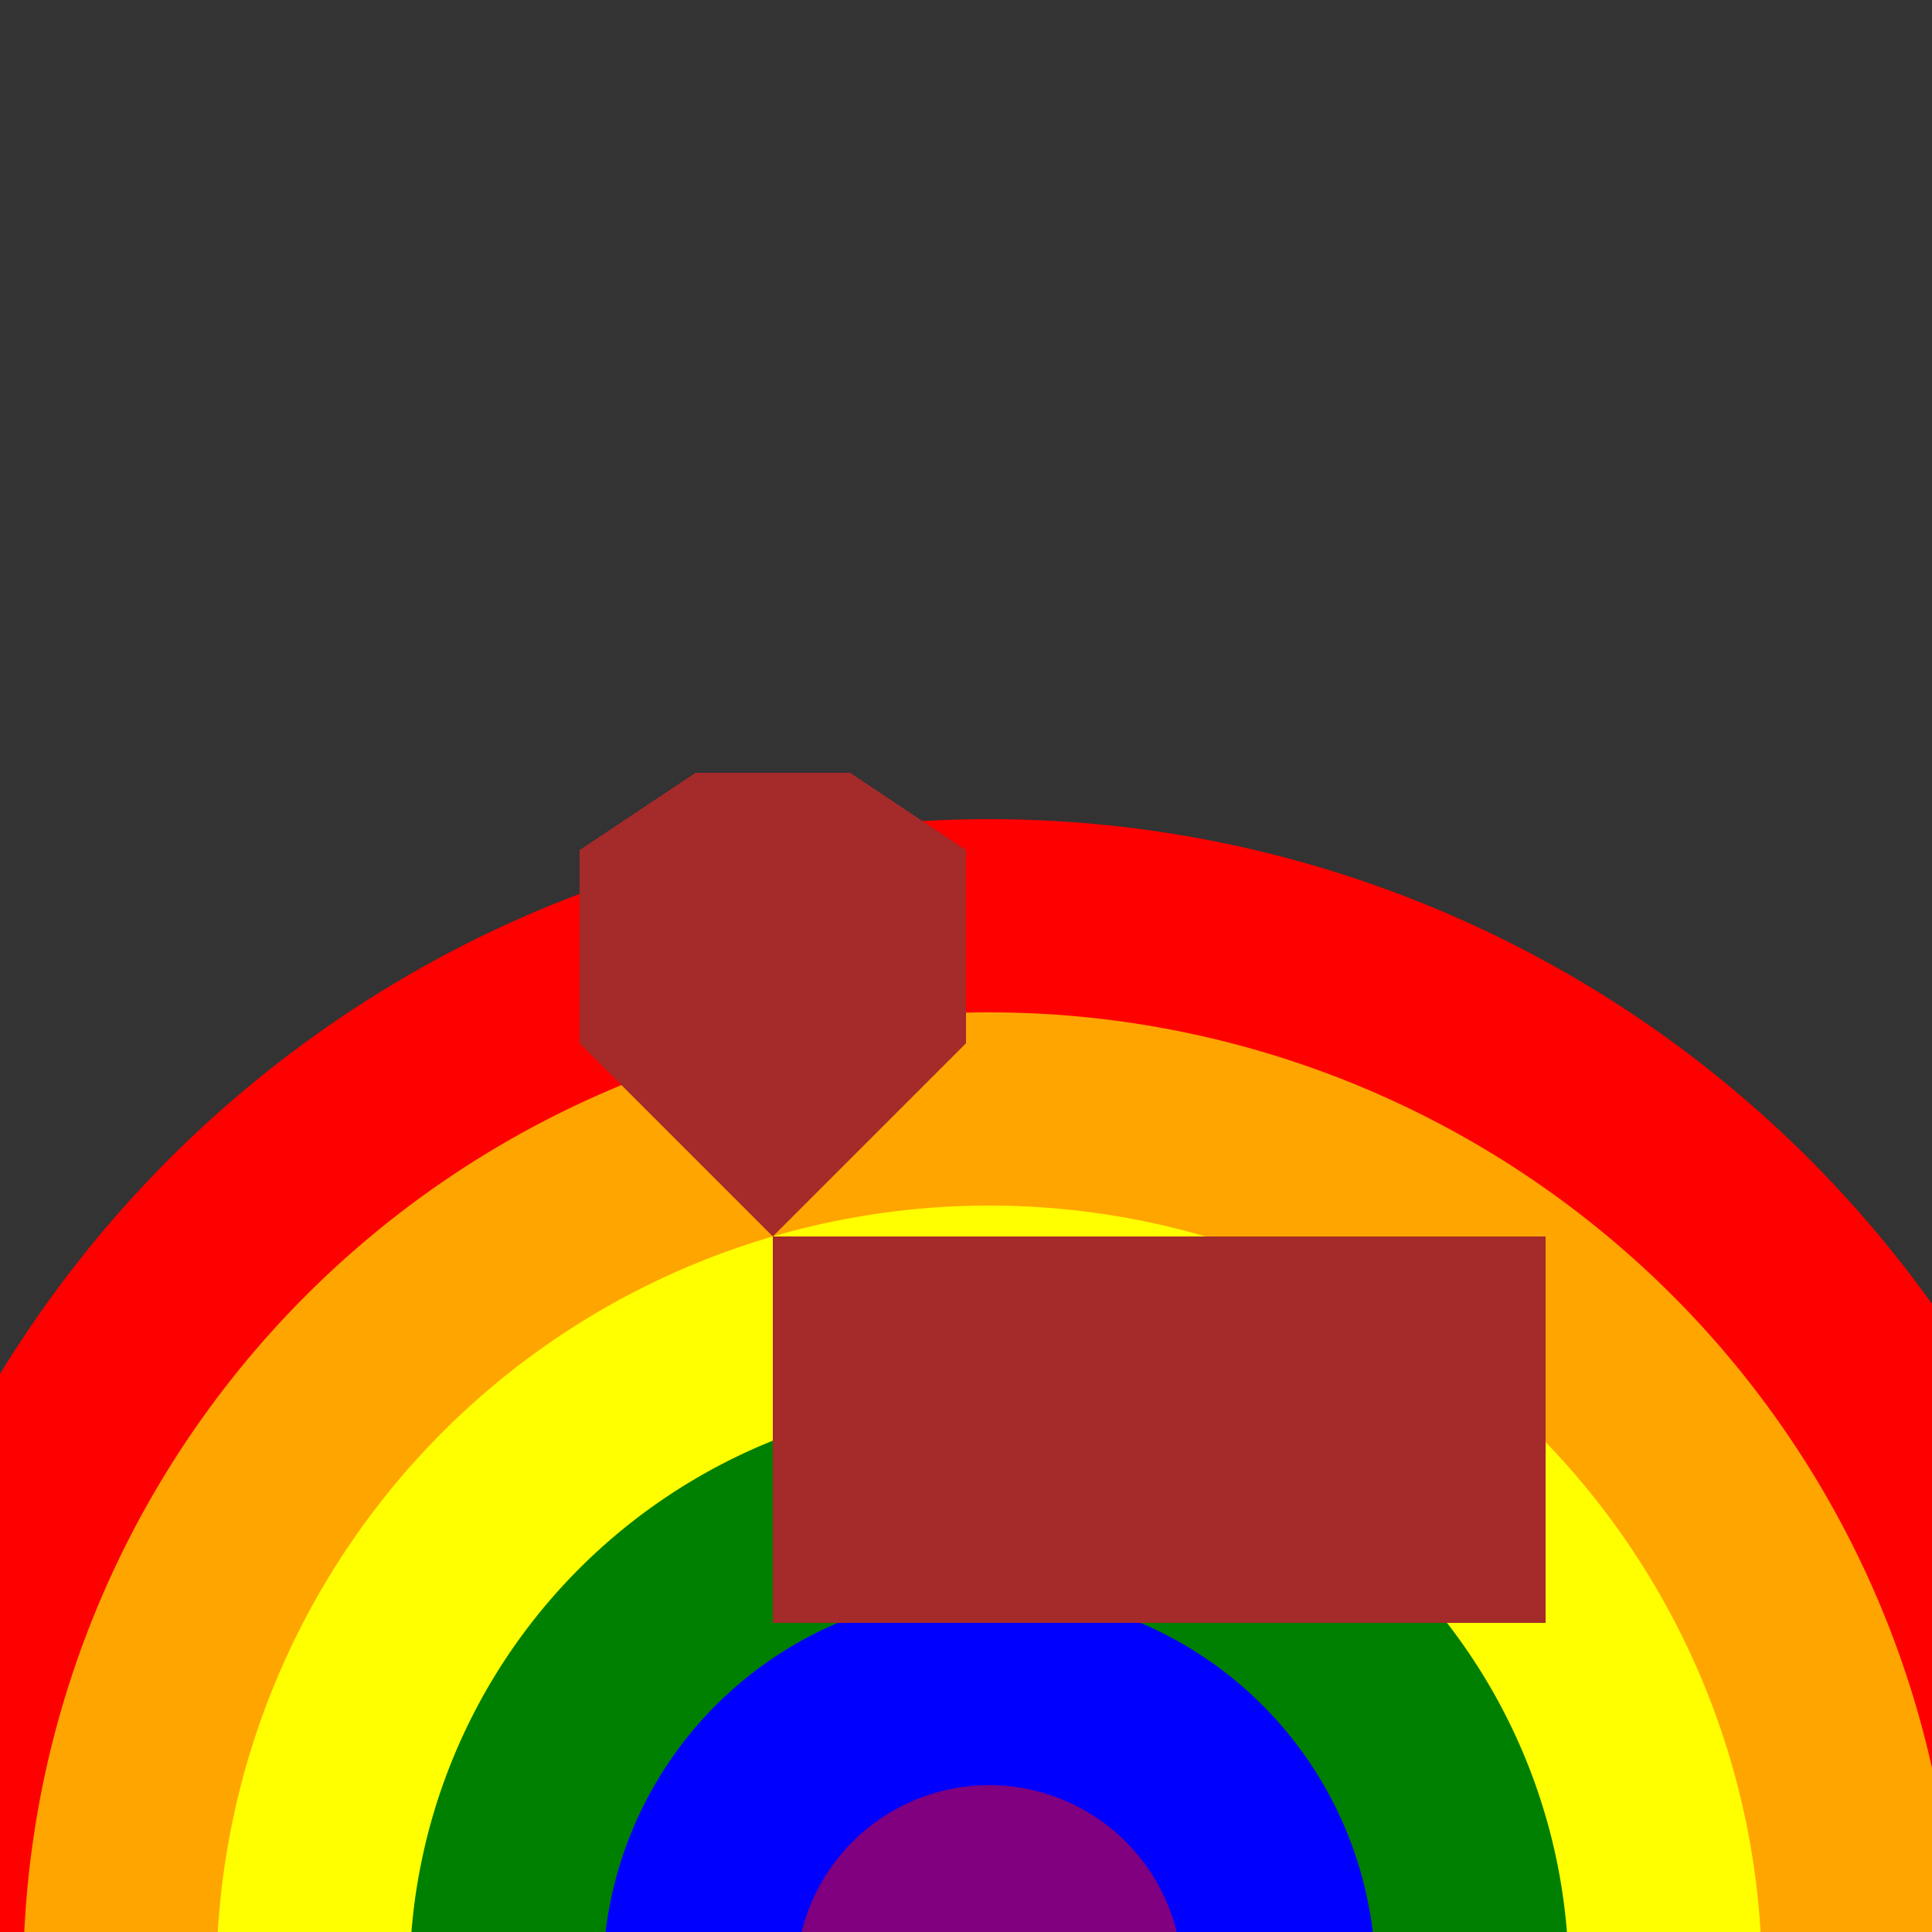
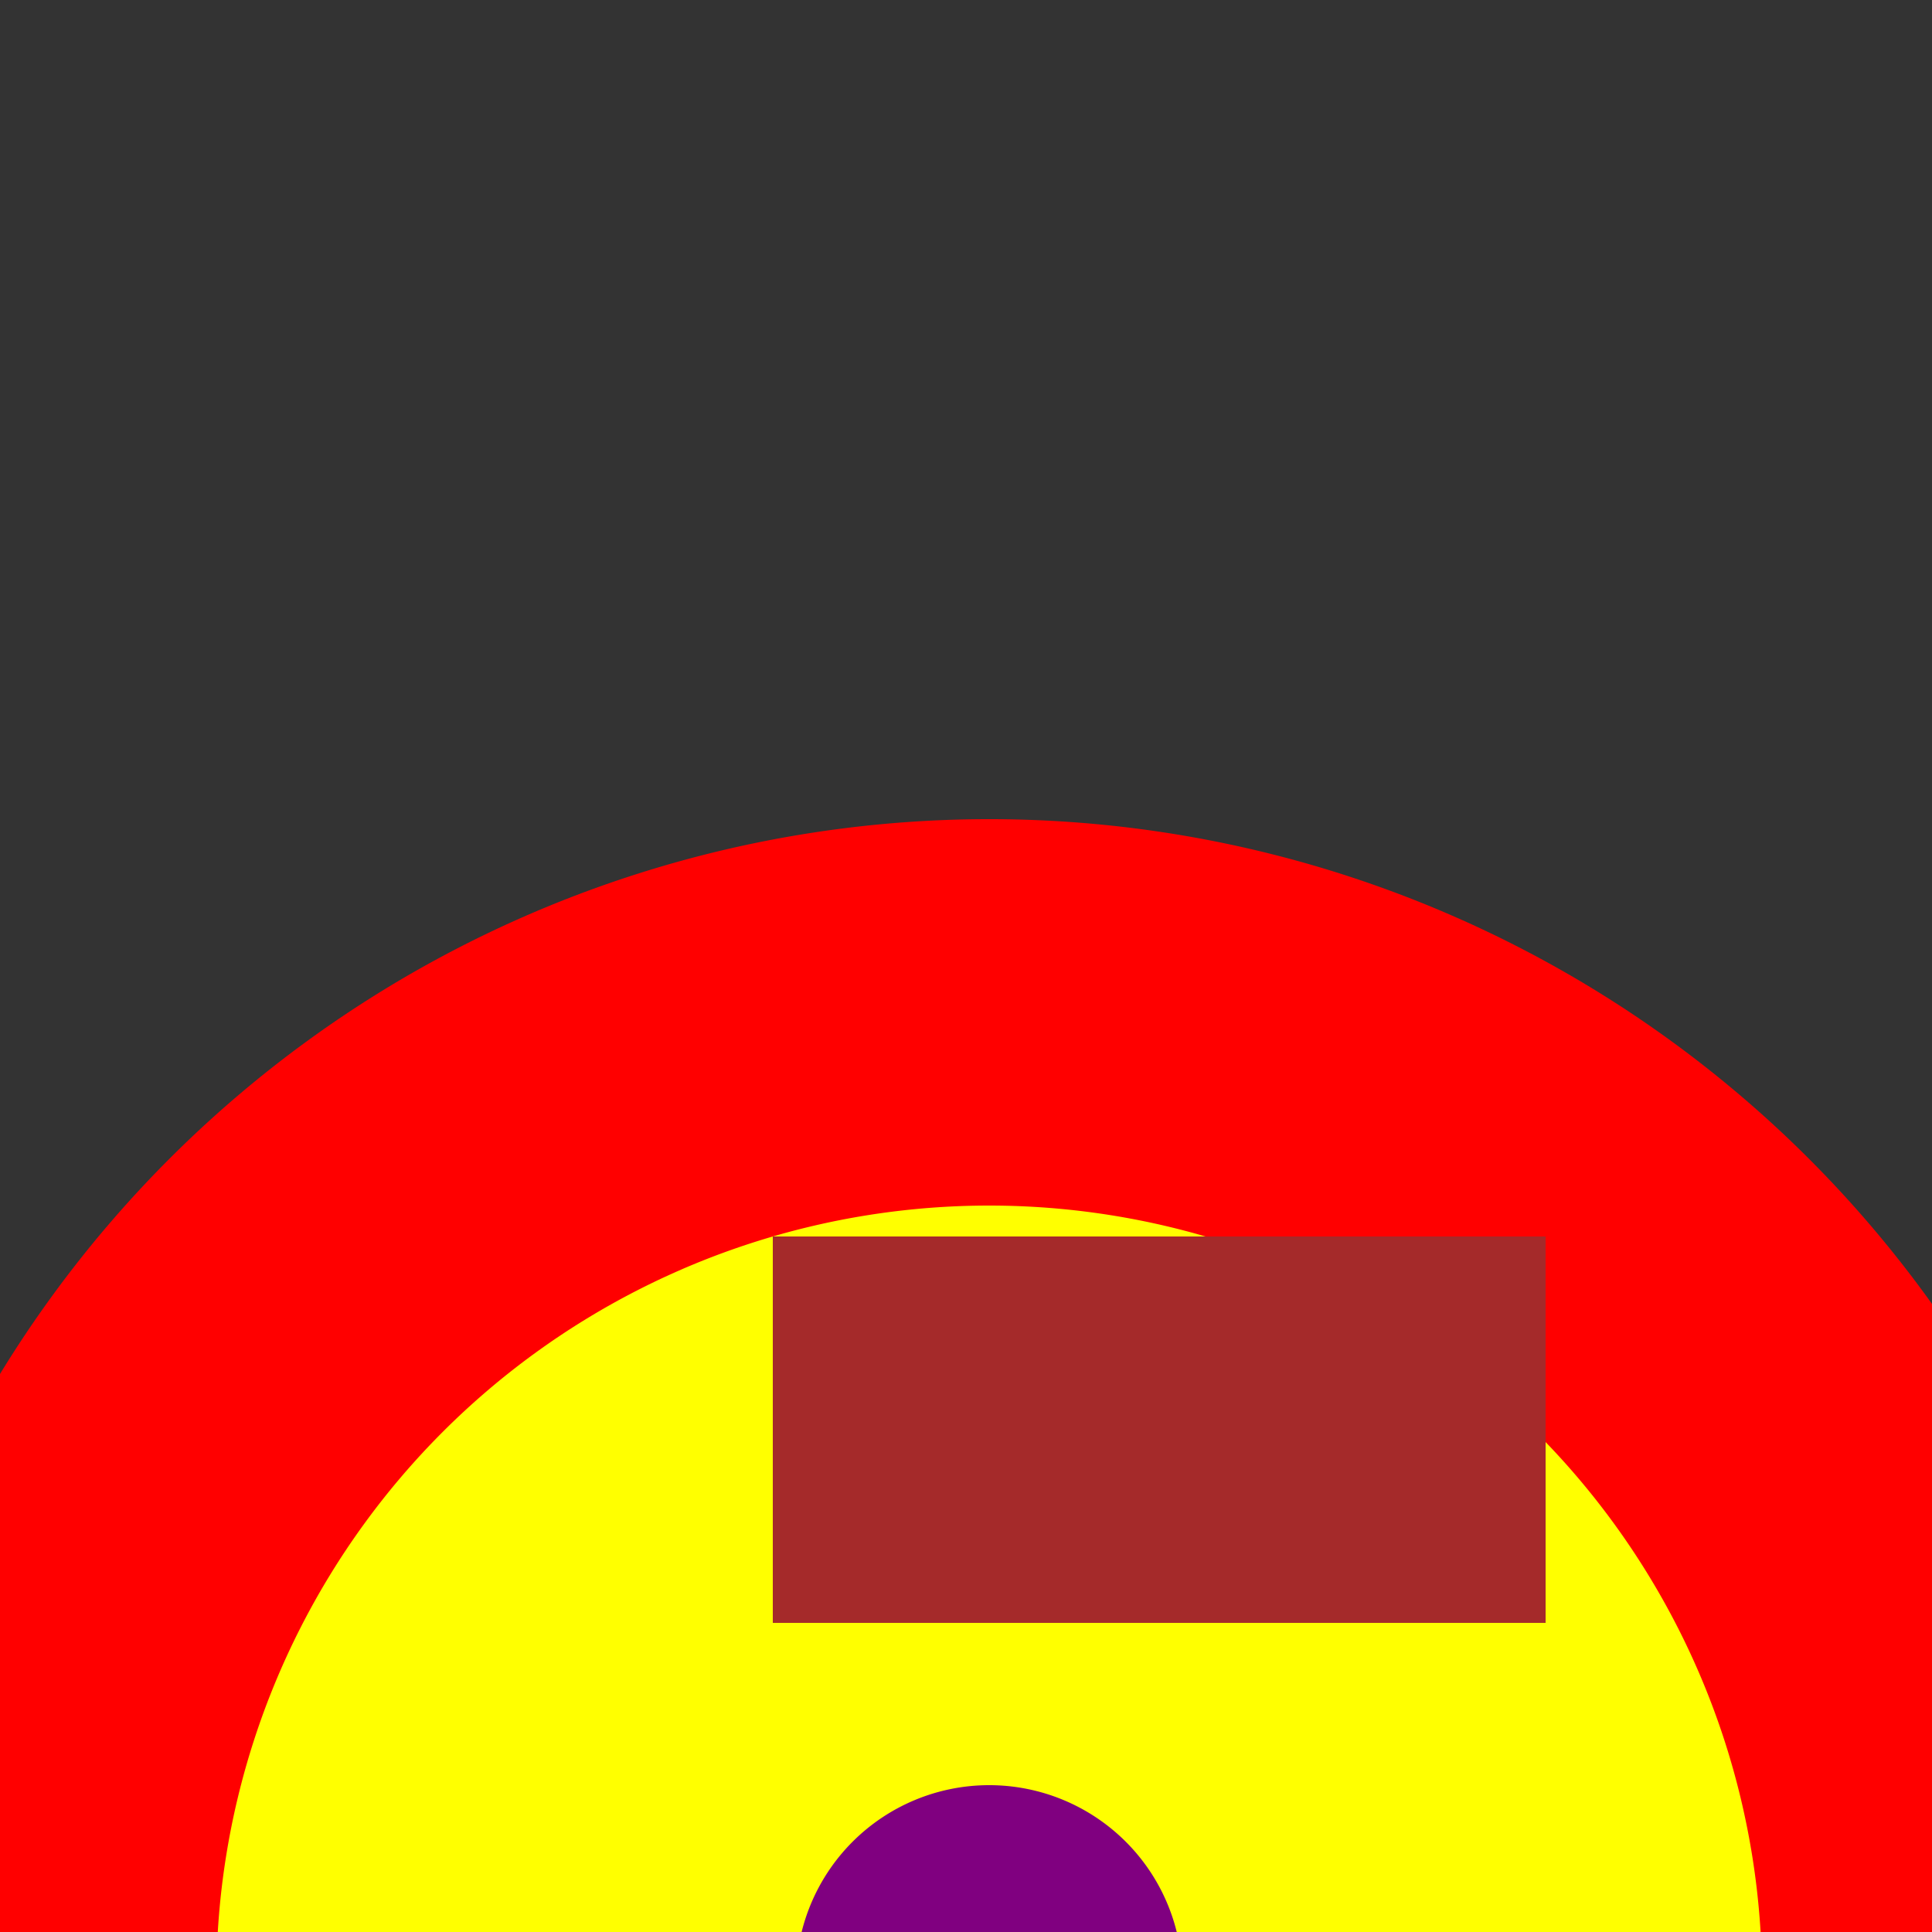
<svg xmlns="http://www.w3.org/2000/svg" width="500" height="500">
  <rect width="100%" height="100%" fill="#333333" stroke="none" />
  <defs />
  <g>
    <path fill="red" stroke="none" paint-order="stroke fill markers" d=" M -44 512 A 300 300 0 0 1 556 512" />
-     <path fill="orange" stroke="none" paint-order="stroke fill markers" d=" M 6 512 A 250 250 0 0 1 506 512" />
    <path fill="yellow" stroke="none" paint-order="stroke fill markers" d=" M 56 512 A 200 200 0 0 1 456 512" />
-     <path fill="green" stroke="none" paint-order="stroke fill markers" d=" M 106 512 A 150 150 0 0 1 406 512" />
-     <path fill="blue" stroke="none" paint-order="stroke fill markers" d=" M 156 512 A 100 100 0 0 1 356 512" />
    <path fill="purple" stroke="none" paint-order="stroke fill markers" d=" M 206 512 A 50 50 0 0 1 306 512" />
    <rect fill="brown" stroke="none" x="200" y="320" width="200" height="100" />
-     <path fill="brown" stroke="none" paint-order="stroke fill markers" d=" M 200 320 L 150 270 L 150 220 L 180 200 L 220 200 L 250 220 L 250 270 L 200 320" />
  </g>
</svg>